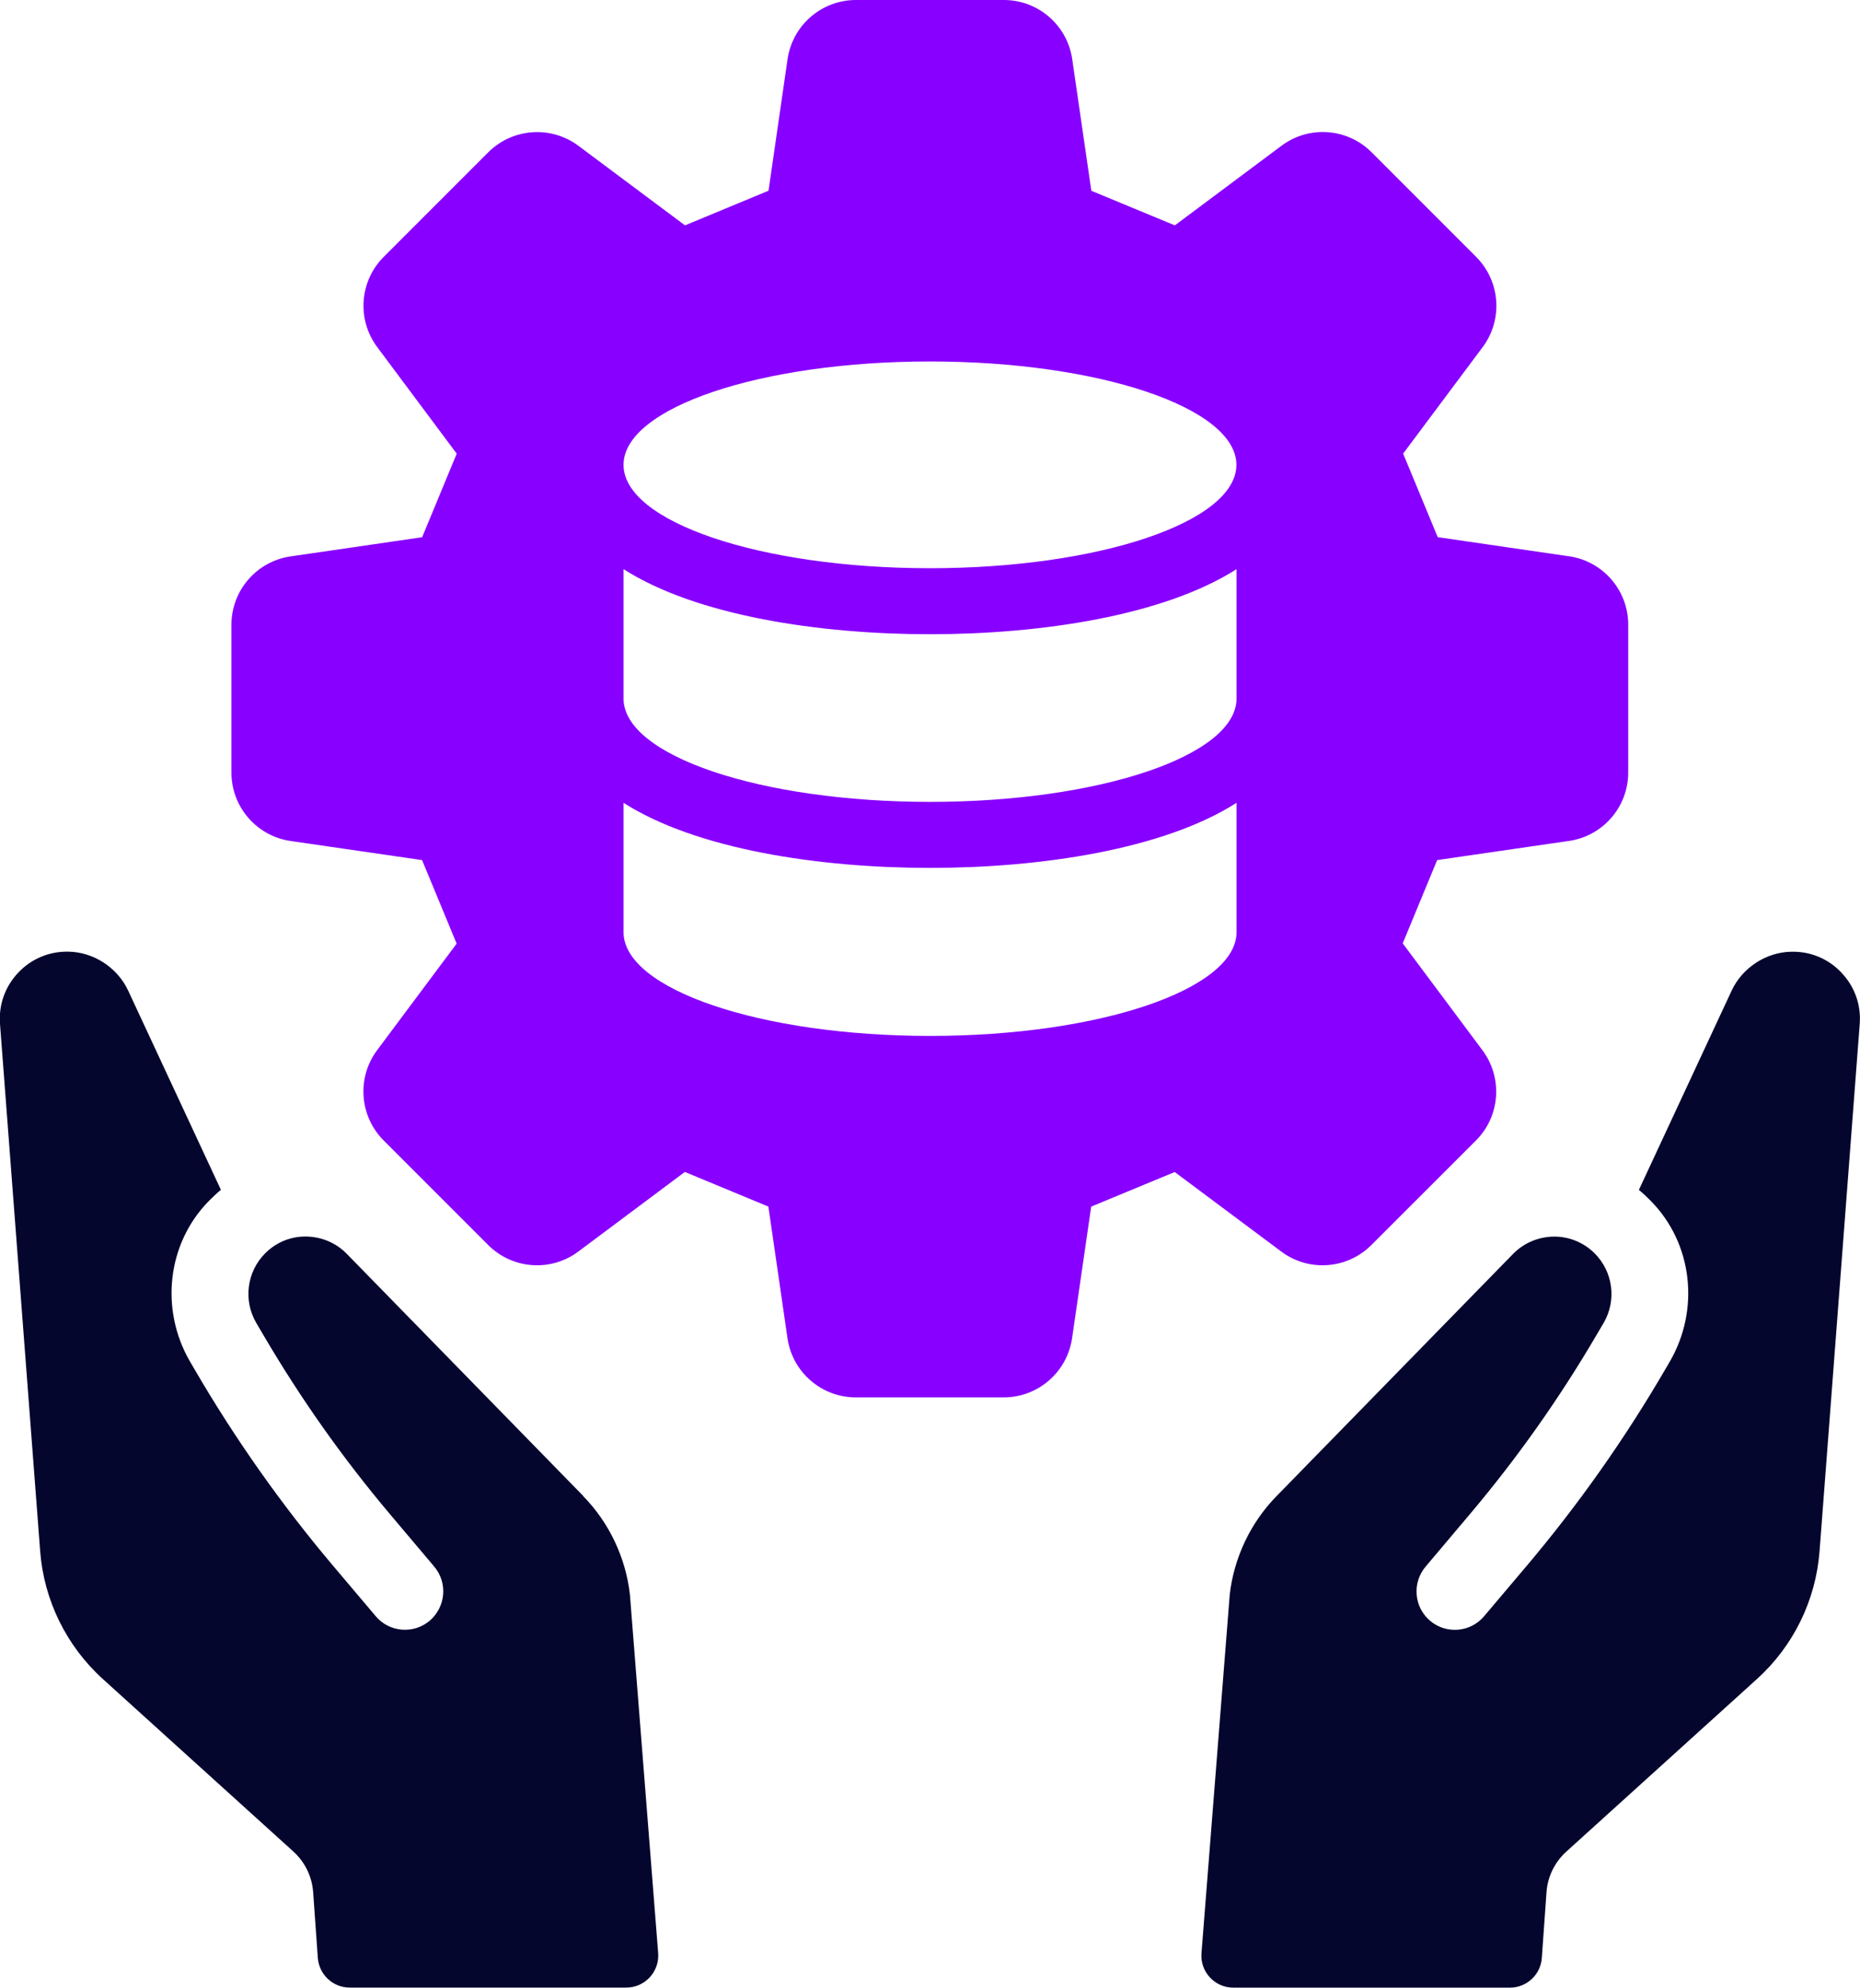
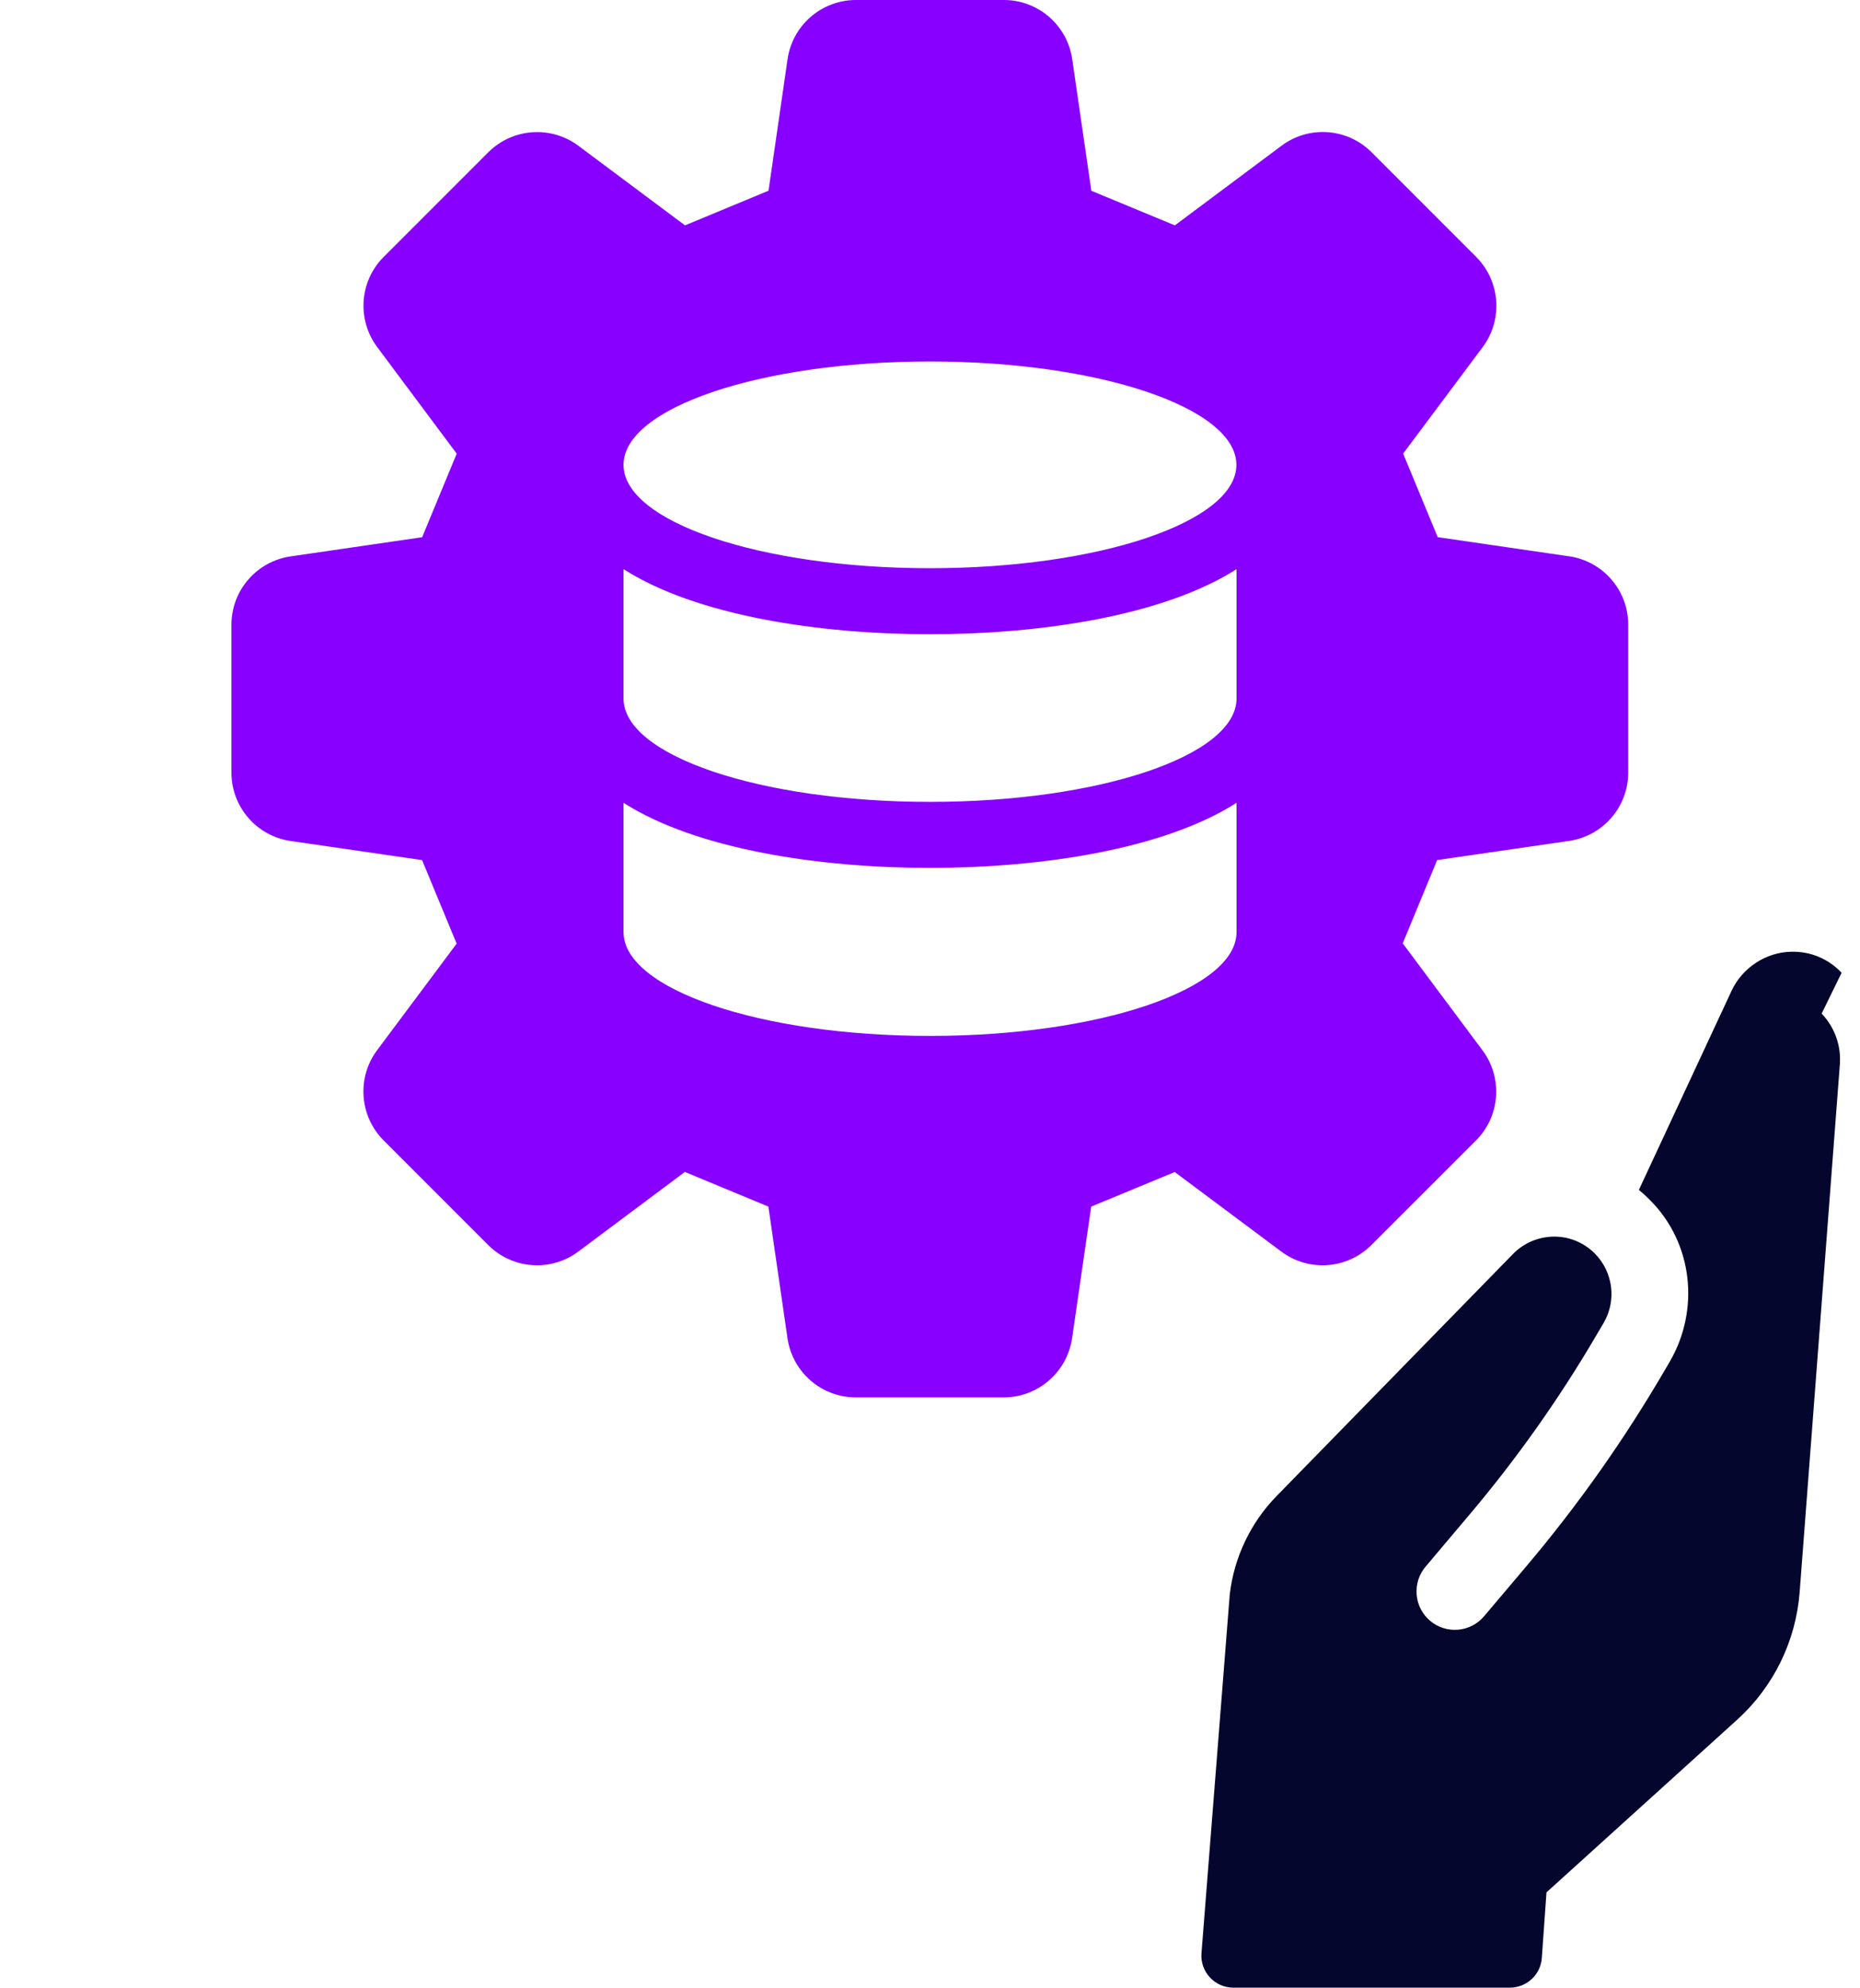
<svg xmlns="http://www.w3.org/2000/svg" id="Layer_2" viewBox="0 0 259.91 277.64">
  <defs>
    <style>.cls-1{fill:#05062e;}.cls-1,.cls-2{stroke-width:0px;}.cls-2{fill:#80f;}</style>
  </defs>
  <g id="Layer_1-2">
-     <path class="cls-1" d="M81.52,208.98l-33.07-33.85c-1.5-1.53-3.51-2.38-5.7-2.41-2.15-.02-4.18.82-5.7,2.35-2.57,2.58-3.08,6.57-1.24,9.72l.99,1.68c5.19,8.86,11.13,17.26,17.75,25.1l6.13,7.26c.92,1.09,1.36,2.48,1.24,3.91-.12,1.42-.79,2.71-1.88,3.65-1.09.92-2.49,1.36-3.91,1.24-1.42-.12-2.72-.79-3.64-1.89l-5.82-6.88c-7.29-8.61-13.81-17.85-19.49-27.6l-.62-1.06c-4.22-7.25-3.24-16.5,2.65-22.47.54-.54,1.09-1.07,1.66-1.53l-12.97-27.85c-1.5-3.2-4.82-5.37-8.35-5.42-2.67-.05-5.17.99-7.01,2.94-1.84,1.95-2.74,4.49-2.54,7.16l5.61,73.62c.52,6.86,3.66,13.25,8.75,17.87l26.63,24.1c1.62,1.47,2.62,3.51,2.77,5.7l.65,9.15c.17,2.34,2.11,4.16,4.46,4.16h38.64c2.61,0,4.66-2.22,4.46-4.82l-3.95-50.1c-.59-5.15-2.9-10.03-6.53-13.73Z" />
-     <path class="cls-1" d="M257.34,135.88c-1.85-1.96-4.34-3-7.01-2.94-3.53.05-6.85,2.22-8.35,5.42l-12.97,27.85c.57.46,1.12.98,1.66,1.53,5.89,5.97,6.87,15.22,2.65,22.47l-.62,1.06c-5.68,9.75-12.2,18.99-19.49,27.6l-5.82,6.88c-.92,1.09-2.21,1.77-3.64,1.89-1.43.12-2.82-.32-3.91-1.24-1.1-.94-1.76-2.22-1.88-3.65-.12-1.43.32-2.82,1.24-3.91l6.13-7.26c6.63-7.84,12.57-16.24,17.76-25.1l.99-1.68c1.85-3.15,1.33-7.14-1.24-9.72-1.52-1.52-3.55-2.36-5.7-2.35-2.19.03-4.2.89-5.7,2.41l-33.07,33.85c-3.62,3.7-5.94,8.59-6.53,13.73l-3.95,50.1c-.21,2.6,1.85,4.82,4.46,4.82h38.64c2.35,0,4.3-1.82,4.46-4.16l.65-9.15c.15-2.19,1.15-4.23,2.78-5.7l26.63-24.1c5.1-4.61,8.23-11.01,8.75-17.87l5.61-73.62c.21-2.67-.7-5.22-2.54-7.16Z" />
+     <path class="cls-1" d="M257.34,135.88c-1.85-1.96-4.34-3-7.01-2.94-3.53.05-6.85,2.22-8.35,5.42l-12.97,27.85c.57.46,1.12.98,1.66,1.53,5.89,5.97,6.87,15.22,2.65,22.47l-.62,1.06c-5.68,9.75-12.2,18.99-19.49,27.6l-5.82,6.88c-.92,1.09-2.21,1.77-3.64,1.89-1.43.12-2.82-.32-3.91-1.24-1.1-.94-1.76-2.22-1.88-3.65-.12-1.43.32-2.82,1.24-3.91l6.13-7.26c6.63-7.84,12.57-16.24,17.76-25.1l.99-1.68c1.85-3.15,1.33-7.14-1.24-9.72-1.52-1.52-3.55-2.36-5.7-2.35-2.19.03-4.2.89-5.7,2.41l-33.07,33.85c-3.62,3.7-5.94,8.59-6.53,13.73l-3.95,50.1c-.21,2.6,1.85,4.82,4.46,4.82h38.64c2.35,0,4.3-1.82,4.46-4.16l.65-9.15l26.63-24.1c5.1-4.61,8.23-11.01,8.75-17.87l5.61-73.62c.21-2.67-.7-5.22-2.54-7.16Z" />
    <path class="cls-2" d="M219.29,77.71l-18.39-2.68c-2.13-5.15-2.7-6.52-4.83-11.67l11.11-14.87c2.87-3.84,2.48-9.21-.91-12.61l-14.61-14.61c-3.38-3.39-8.75-3.78-12.59-.91l-14.9,11.12c-5.14-2.13-6.52-2.7-11.67-4.83l-2.67-18.38c-.69-4.75-4.76-8.27-9.56-8.27h-20.66c-4.8,0-8.87,3.52-9.56,8.27l-2.66,18.37c-5.15,2.13-6.52,2.7-11.67,4.84l-14.89-11.11c-3.84-2.87-9.21-2.48-12.61.91l-14.6,14.6c-3.39,3.39-3.78,8.75-.91,12.6l11.11,14.89c-2.13,5.15-2.7,6.52-4.83,11.67l-18.39,2.68c-4.74.69-8.26,4.76-8.26,9.55v20.65c0,4.79,3.52,8.86,8.26,9.55l18.38,2.67c2.13,5.15,2.7,6.53,4.83,11.67l-11.11,14.88c-2.87,3.84-2.48,9.21.91,12.61l14.61,14.61c3.39,3.39,8.76,3.78,12.59.91l14.89-11.12c5.15,2.13,6.52,2.7,11.67,4.84l2.67,18.39c.69,4.74,4.75,8.26,9.54,8.26h20.67c4.8,0,8.86-3.52,9.56-8.27l2.67-18.38c5.15-2.13,6.52-2.7,11.67-4.83l14.89,11.11c3.84,2.87,9.2,2.48,12.59-.91l14.61-14.6c3.4-3.39,3.78-8.76.91-12.61l-11.14-14.93c2.12-5.13,2.69-6.5,4.81-11.63l18.44-2.68c4.74-.69,8.26-4.76,8.26-9.55v-20.65c0-4.8-3.52-8.87-8.27-9.56ZM129.95,50.49c23.65,0,42.82,6.47,42.82,14.44s-19.17,14.44-42.82,14.44-42.82-6.47-42.82-14.44,19.17-14.44,42.82-14.44ZM172.79,130.2c0,7.99-19.17,14.5-42.83,14.5s-42.83-6.51-42.83-14.5v-18.06c10.2,6.51,27.35,9.09,42.83,9.09s32.63-2.58,42.83-9.09v18.06ZM172.79,97.57c0,7.99-19.17,14.44-42.83,14.44s-42.83-6.45-42.83-14.44v-18.07c10.2,6.51,27.35,9.09,42.83,9.09s32.63-2.58,42.83-9.09v18.07Z" />
  </g>
</svg>